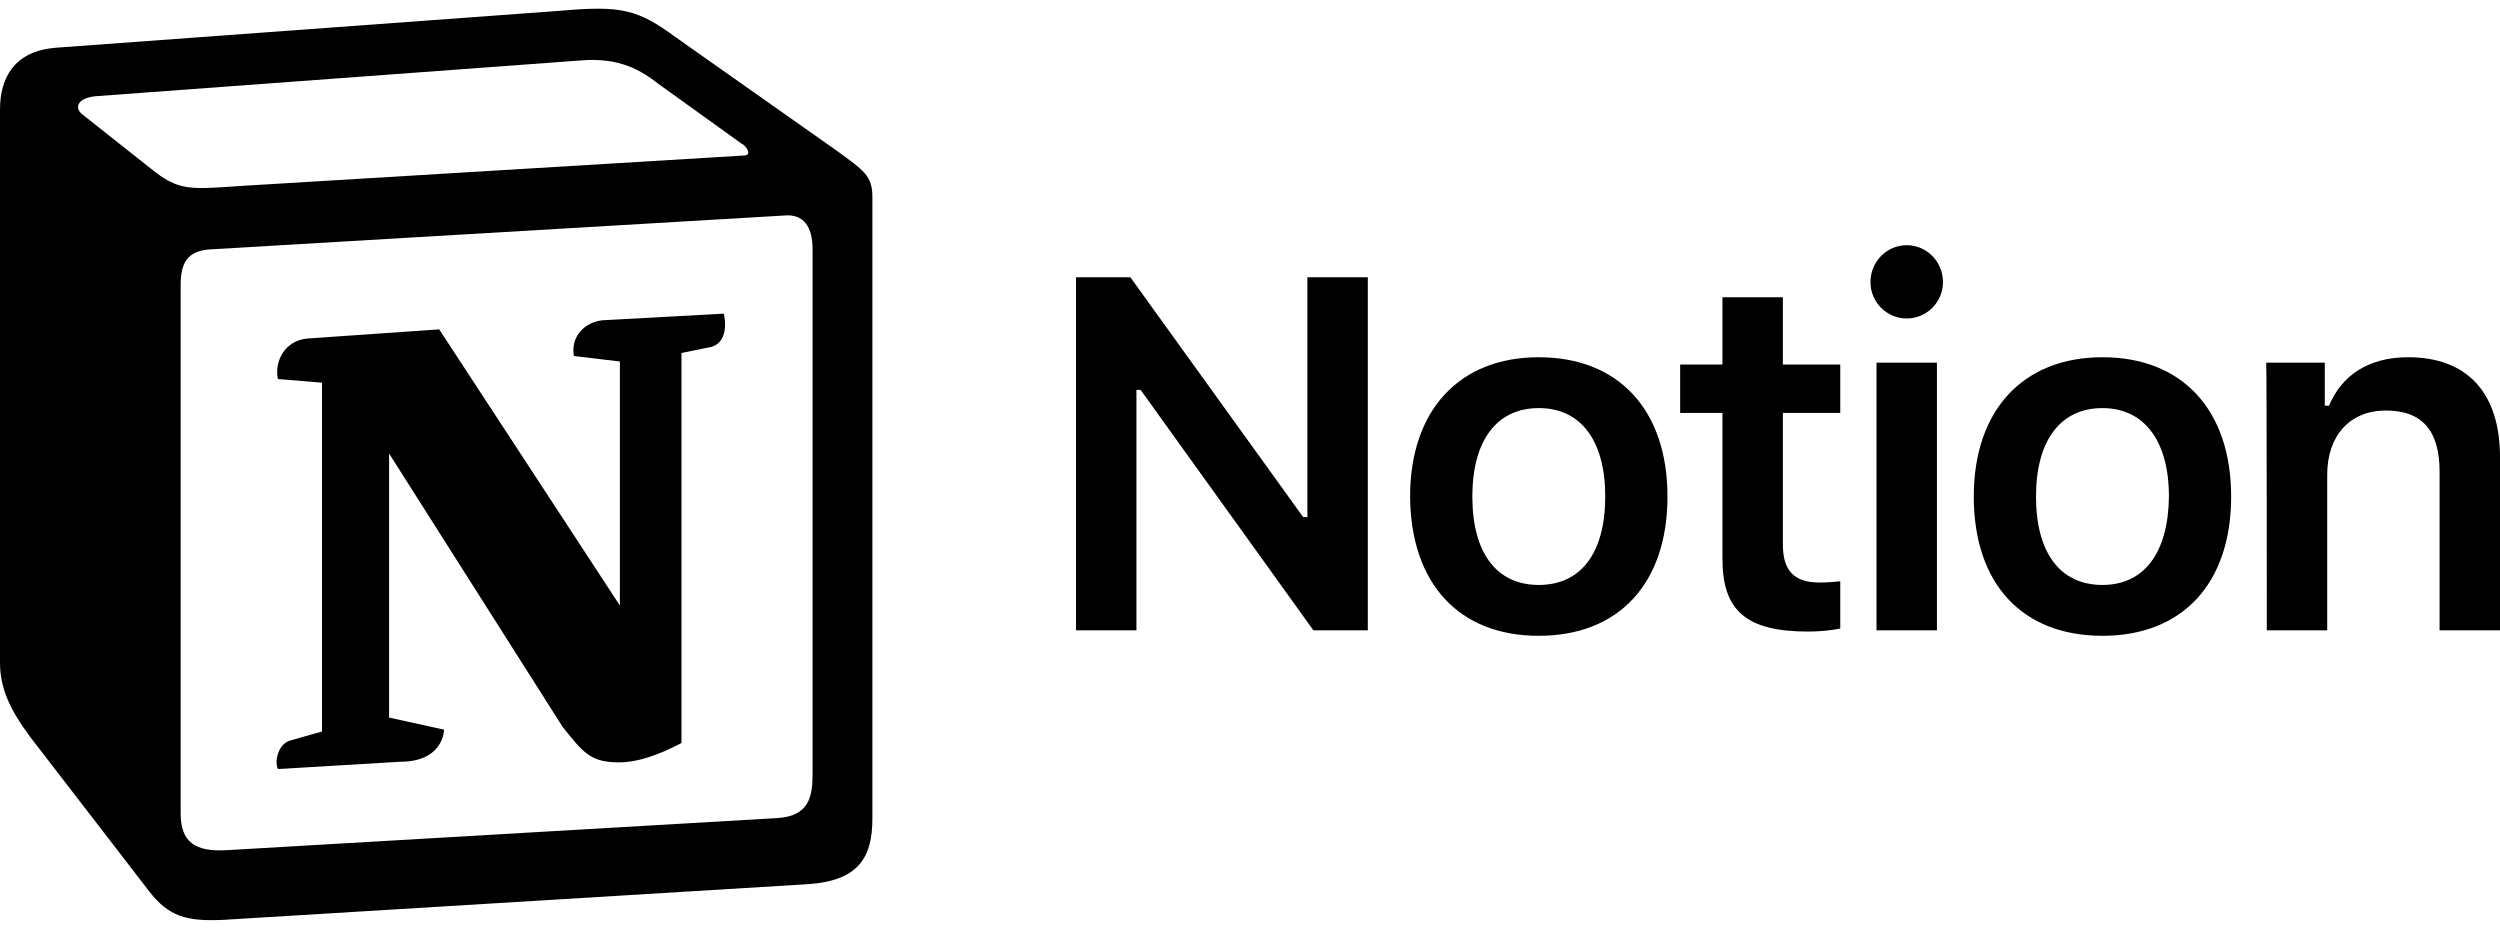
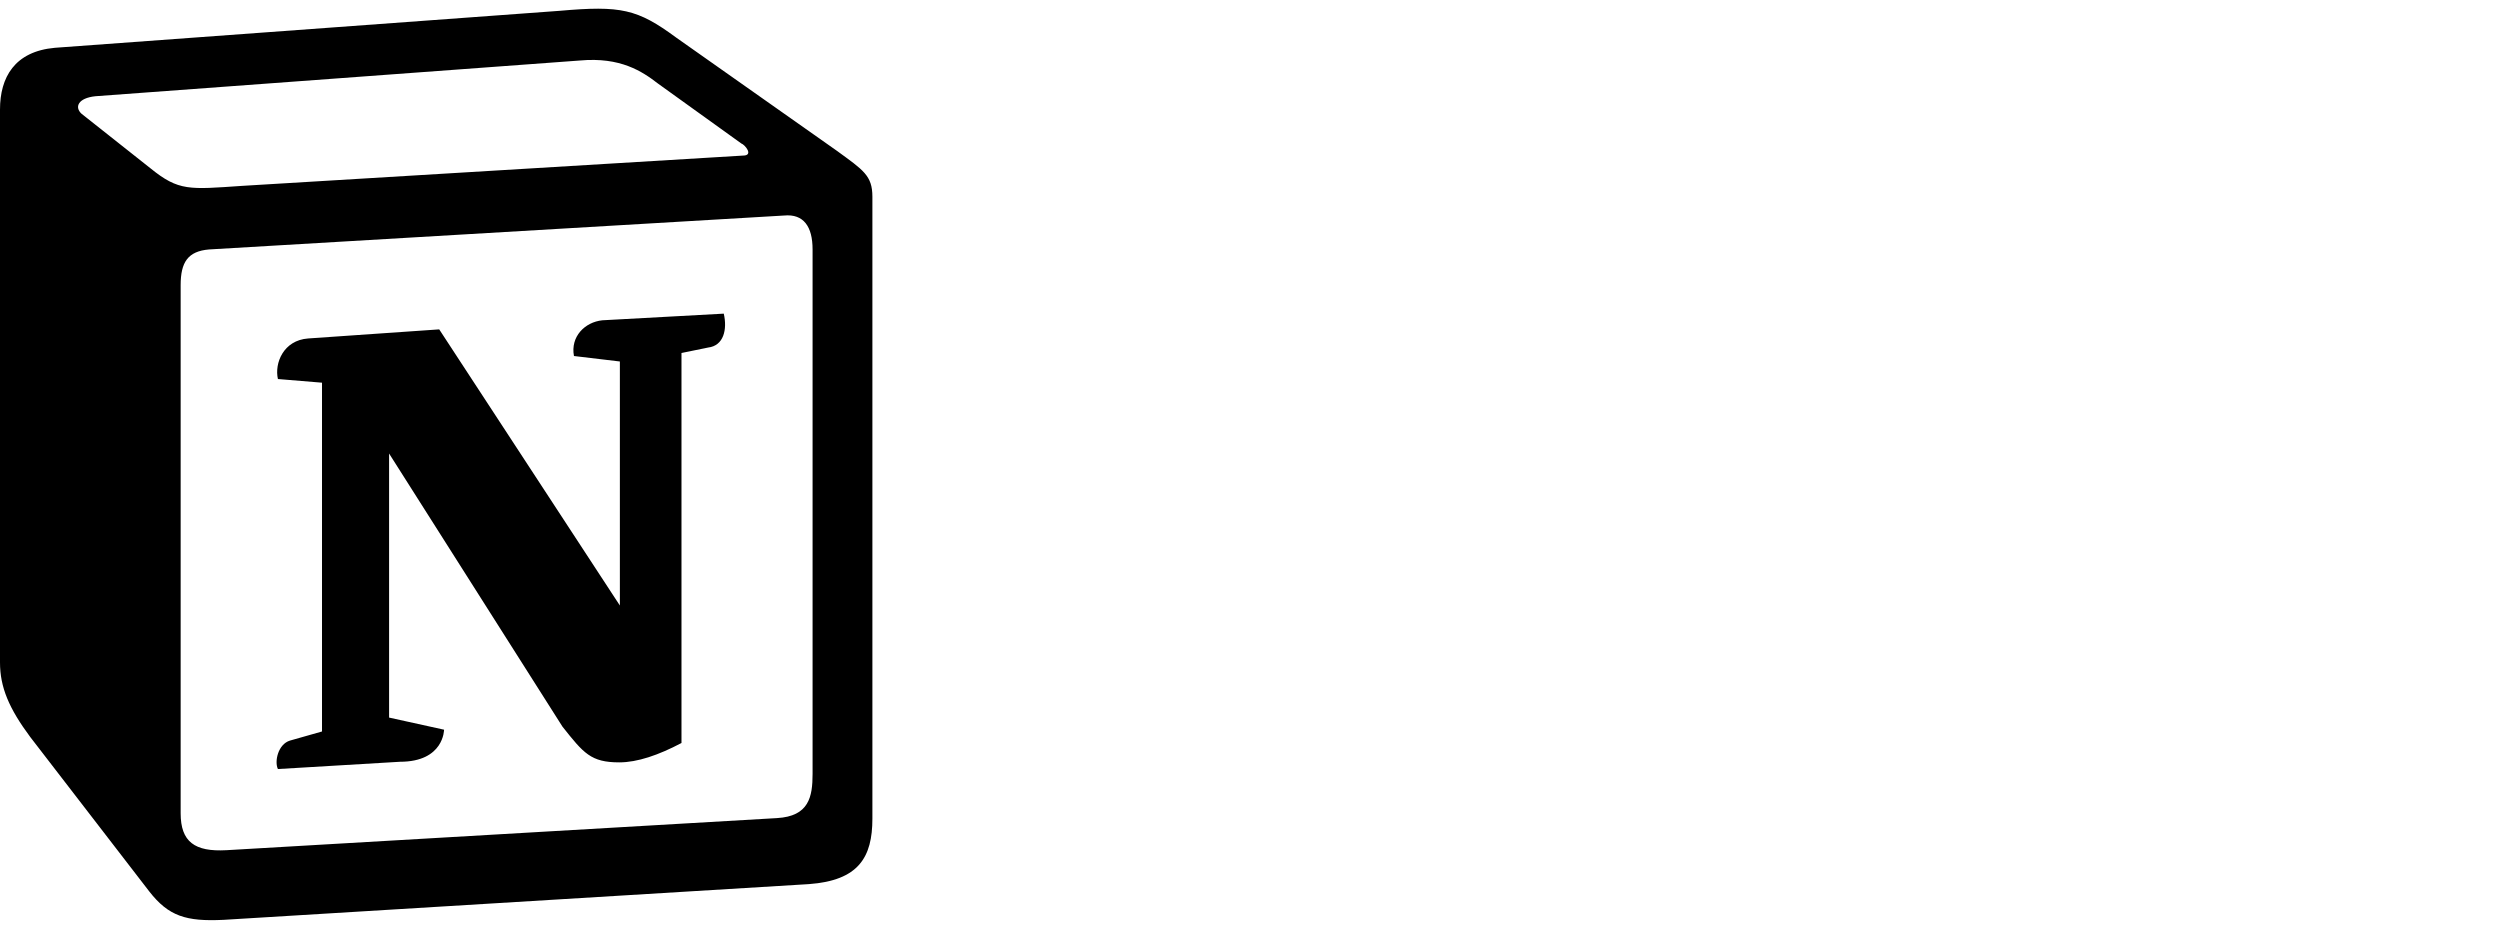
<svg xmlns="http://www.w3.org/2000/svg" width="96" height="36" viewBox="0 0 96 36" fill="none">
-   <path d="M43.639 24.206V14.974H43.801L50.436 24.206H52.524V10.648H50.204V19.857H50.042L43.407 10.648H41.319V24.206H43.639ZM59.089 24.415C62.152 24.415 64.031 22.415 64.031 19.067C64.031 15.741 62.152 13.718 59.089 13.718C56.05 13.718 54.148 15.741 54.148 19.067C54.171 22.415 56.027 24.415 59.089 24.415ZM59.089 22.462C57.465 22.462 56.538 21.229 56.538 19.067C56.538 16.927 57.465 15.671 59.089 15.671C60.713 15.671 61.641 16.927 61.641 19.067C61.641 21.229 60.713 22.462 59.089 22.462ZM66.142 11.416V13.997H64.518V15.857H66.142V21.462C66.142 23.462 67.07 24.252 69.436 24.252C69.877 24.252 70.318 24.206 70.666 24.136V22.322C70.388 22.346 70.202 22.369 69.877 22.369C68.903 22.369 68.462 21.927 68.462 20.904V15.857H70.666V13.997H68.462V11.416H66.142ZM72.058 24.206H74.378V13.927H72.058V24.206ZM73.218 12.23C73.984 12.23 74.61 11.602 74.61 10.834C74.61 10.044 73.984 9.416 73.218 9.416C72.452 9.416 71.826 10.044 71.826 10.834C71.826 11.602 72.452 12.23 73.218 12.23ZM80.735 24.415C83.797 24.415 85.676 22.415 85.676 19.067C85.676 15.741 83.797 13.718 80.735 13.718C77.695 13.718 75.793 15.741 75.793 19.067C75.793 22.415 77.649 24.415 80.735 24.415ZM80.735 22.462C79.111 22.462 78.183 21.229 78.183 19.067C78.183 16.927 79.111 15.671 80.735 15.671C82.335 15.671 83.287 16.927 83.287 19.067C83.263 21.229 82.335 22.462 80.735 22.462ZM87.045 24.206H89.365V18.229C89.365 16.718 90.246 15.764 91.615 15.764C93.03 15.764 93.68 16.555 93.68 18.113V24.206H96V17.555C96 15.09 94.747 13.718 92.474 13.718C90.942 13.718 89.922 14.416 89.434 15.578H89.272V13.927H87.022C87.045 13.927 87.045 24.206 87.045 24.206Z" fill="black" />
  <path fill-rule="evenodd" clip-rule="evenodd" d="M5.777 6.462C6.867 7.346 7.261 7.276 9.303 7.137L28.535 5.974C28.953 5.974 28.605 5.555 28.466 5.509L25.264 3.207C24.661 2.742 23.826 2.183 22.272 2.323L3.666 3.695C2.993 3.765 2.854 4.114 3.132 4.369L5.777 6.462ZM6.937 10.951V31.229C6.937 32.322 7.47 32.717 8.7 32.647L29.835 31.415C31.064 31.345 31.203 30.601 31.203 29.717V9.579C31.203 8.695 30.855 8.207 30.113 8.276L8.027 9.579C7.215 9.648 6.937 10.067 6.937 10.951ZM27.793 12.044C27.932 12.648 27.793 13.276 27.19 13.346L26.169 13.555V28.531C25.288 28.996 24.476 29.275 23.78 29.275C22.689 29.275 22.411 28.927 21.599 27.903L14.941 17.415V27.555L17.052 28.02C17.052 28.02 17.052 29.252 15.358 29.252L10.672 29.531C10.533 29.252 10.672 28.578 11.136 28.438L12.365 28.089V14.695L10.672 14.555C10.533 13.95 10.881 13.067 11.832 12.997L16.866 12.648L23.803 23.252V13.881L22.04 13.671C21.9 12.927 22.457 12.369 23.13 12.299L27.793 12.044ZM2.111 1.835L21.483 0.416C23.849 0.207 24.476 0.346 25.96 1.439L32.132 5.788C33.152 6.532 33.5 6.741 33.5 7.555V31.438C33.5 32.926 32.967 33.81 31.064 33.95L8.584 35.322C7.145 35.392 6.473 35.182 5.73 34.229L1.16 28.299C0.348 27.206 0 26.392 0 25.438V4.207C0 2.974 0.557 1.974 2.111 1.835Z" fill="black" />
</svg>